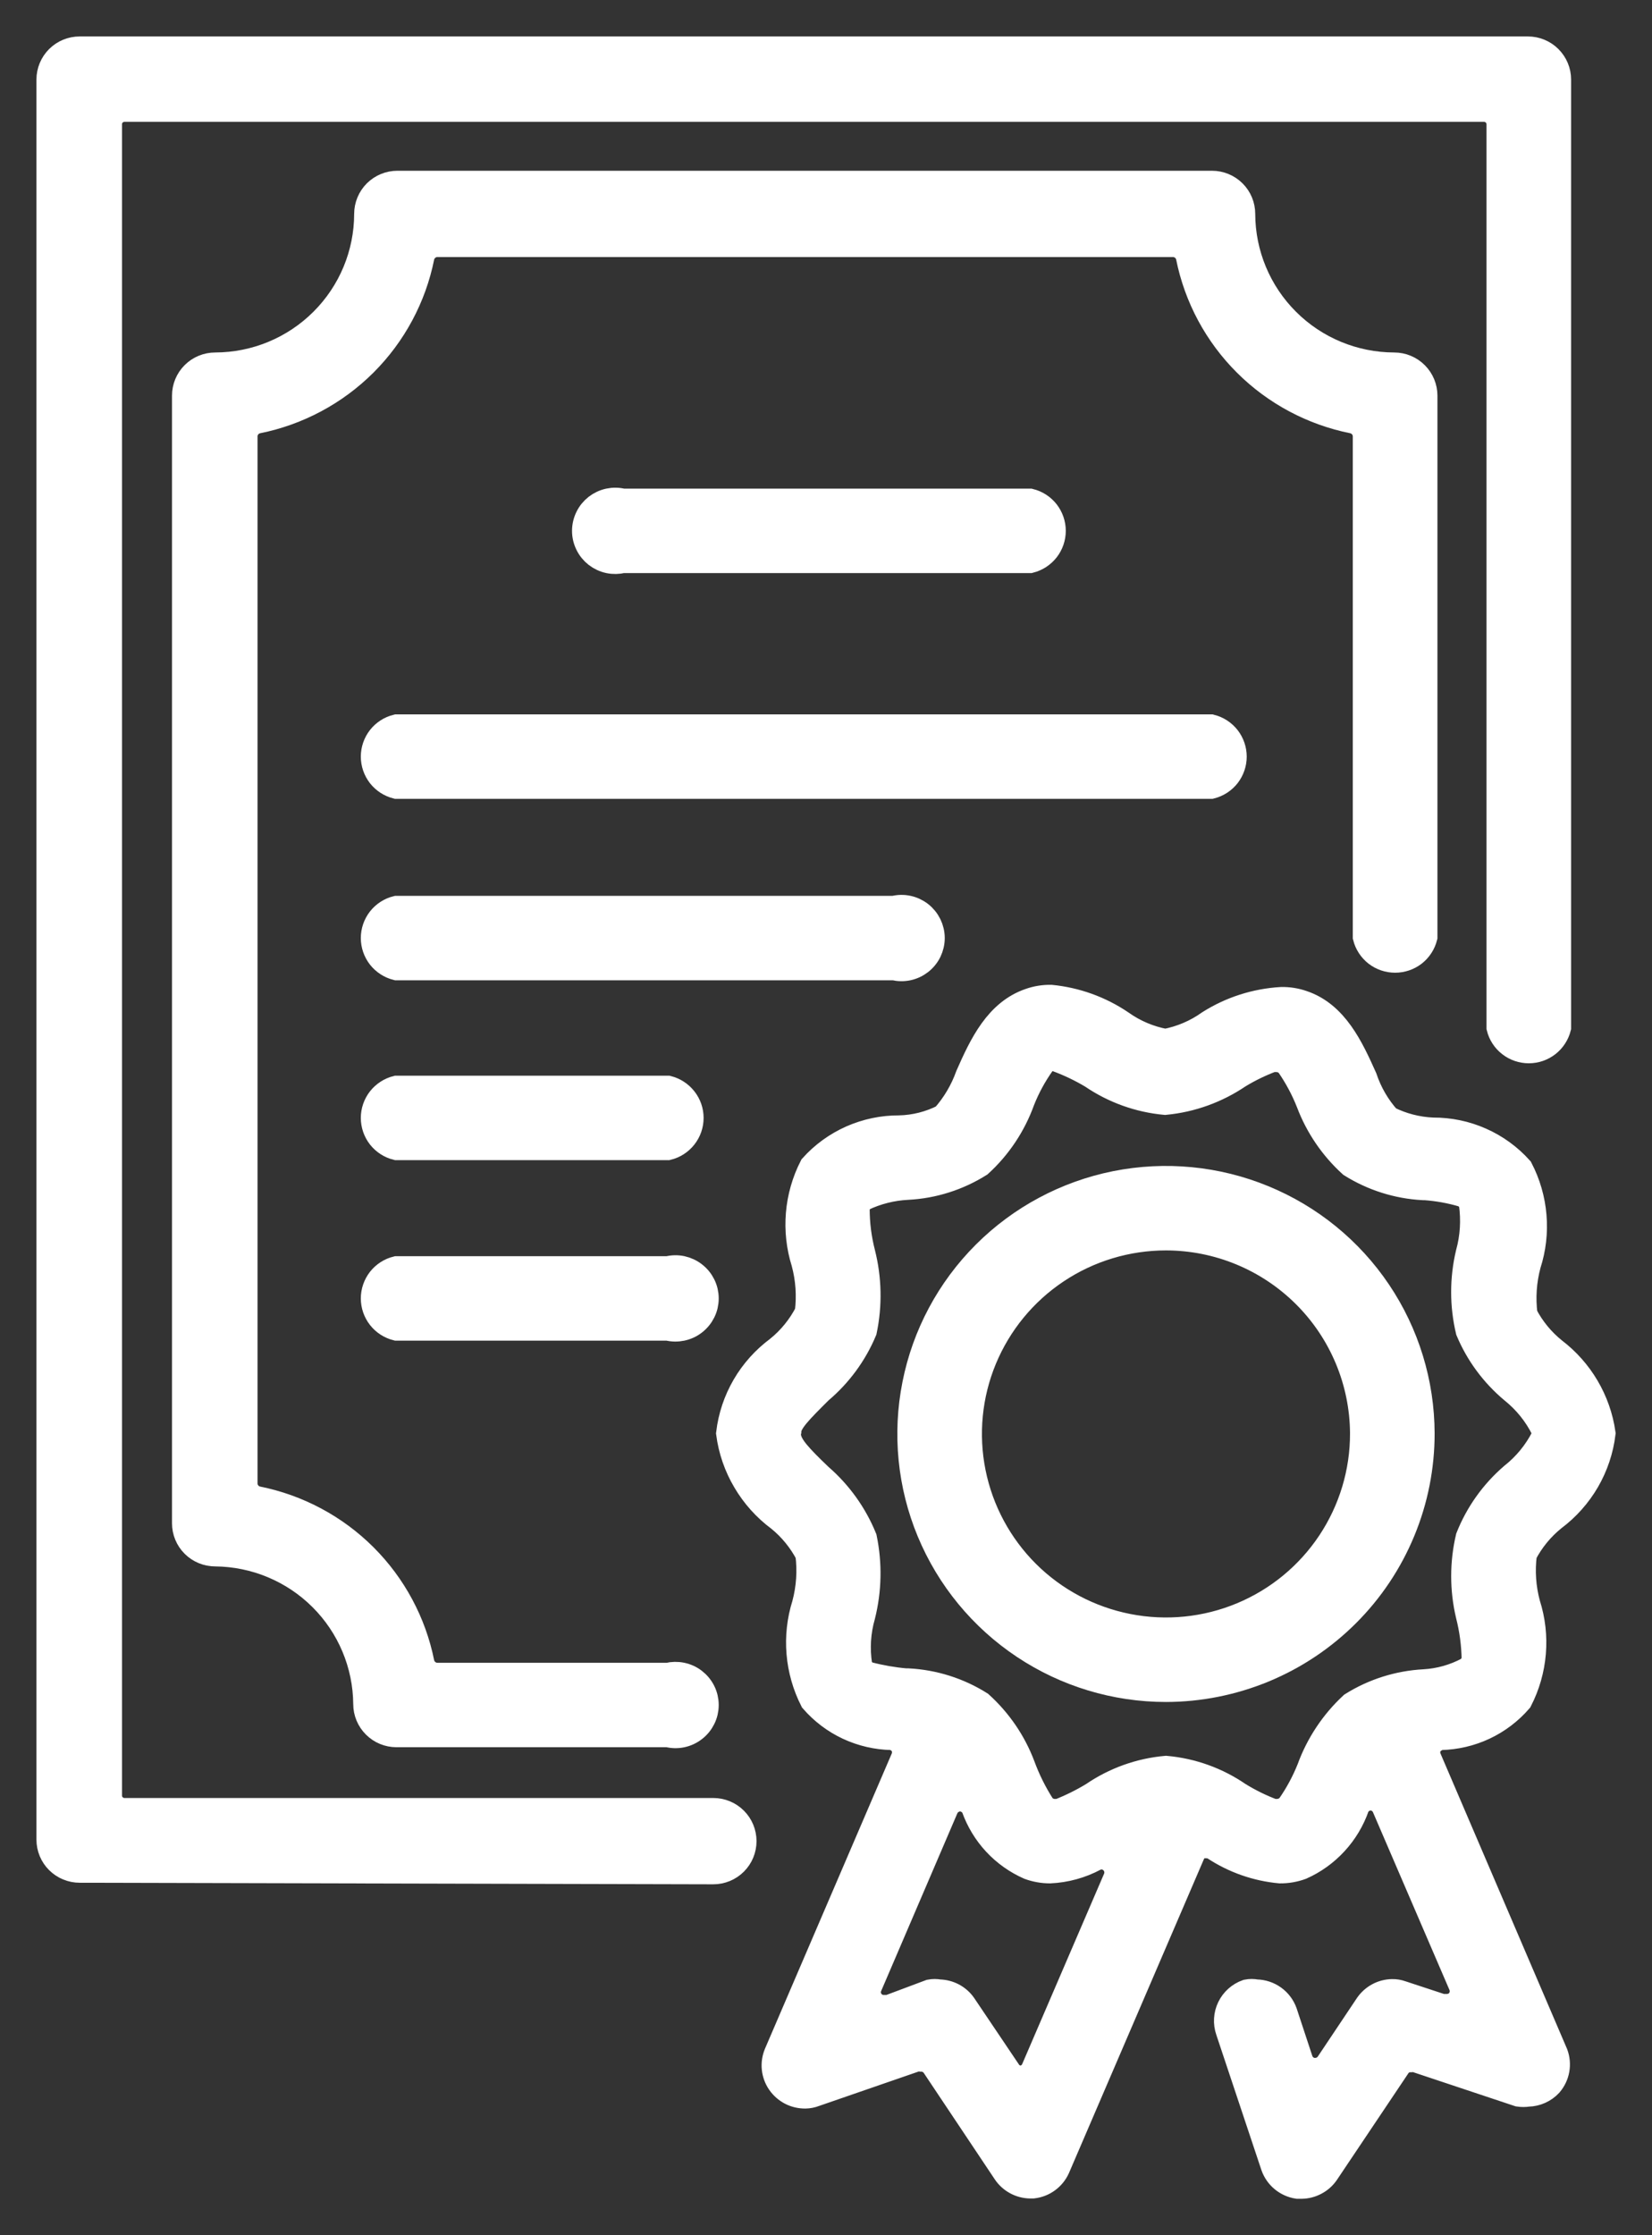
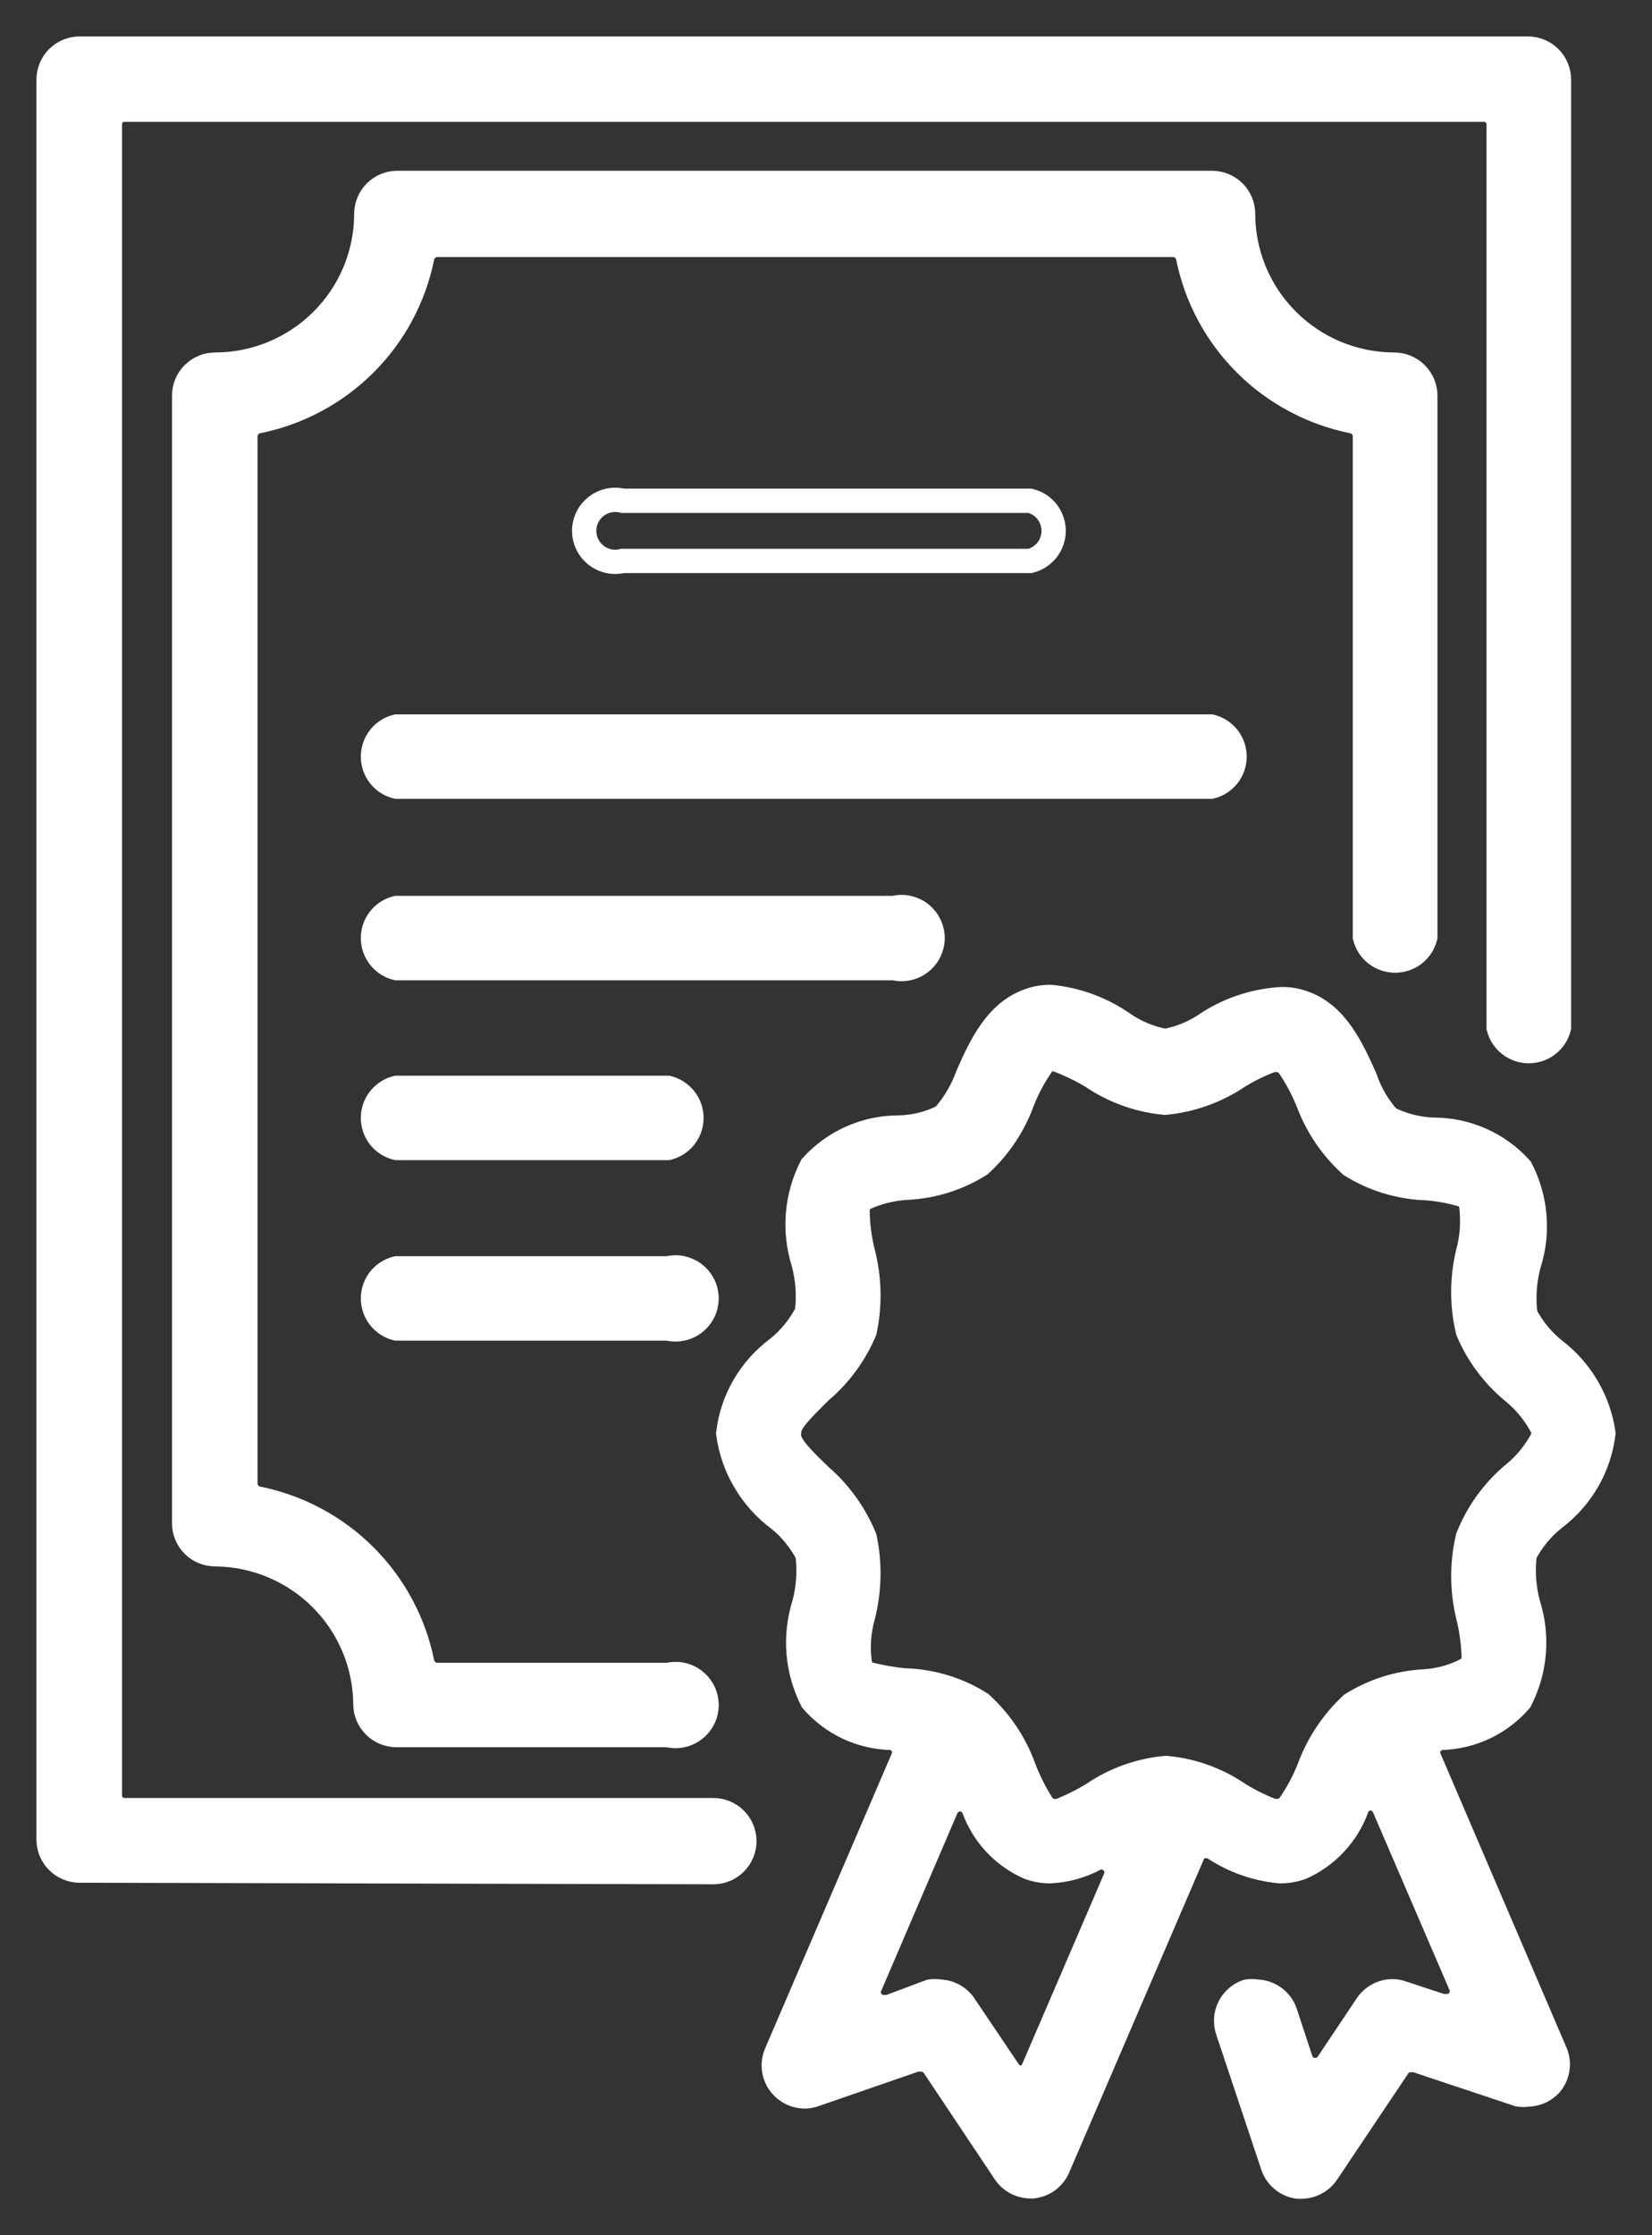
<svg xmlns="http://www.w3.org/2000/svg" width="34" height="46" viewBox="0 0 34 46" fill="none">
  <rect x="0" y="0" width="34" height="46" fill="#333333" stroke="none" />
  <path d="M26.787 45H26.704C26.589 44.982 26.481 44.933 26.392 44.859C26.303 44.785 26.236 44.688 26.198 44.579L25.27 41.796C25.215 41.637 25.225 41.462 25.298 41.311C25.371 41.159 25.502 41.042 25.661 40.986C25.726 40.973 25.794 40.973 25.859 40.986C25.988 40.988 26.114 41.03 26.219 41.105C26.324 41.18 26.404 41.285 26.448 41.407L26.774 42.396C26.794 42.45 26.828 42.498 26.873 42.534C26.918 42.57 26.973 42.593 27.03 42.6H27.068C27.12 42.6 27.172 42.588 27.217 42.563C27.263 42.539 27.302 42.503 27.331 42.46L28.137 41.254C28.195 41.171 28.271 41.103 28.36 41.055C28.449 41.007 28.548 40.981 28.649 40.979C28.716 40.977 28.784 40.988 28.847 41.011L29.679 41.285H29.775C29.861 41.285 29.944 41.251 30.005 41.19C30.045 41.145 30.072 41.091 30.082 41.032C30.092 40.973 30.085 40.913 30.063 40.858L28.489 37.201C28.466 37.145 28.427 37.097 28.377 37.062C28.327 37.028 28.268 37.01 28.207 37.009C28.149 37.01 28.093 37.027 28.044 37.059C27.995 37.09 27.956 37.135 27.932 37.188C27.836 37.462 27.685 37.714 27.488 37.928C27.291 38.142 27.053 38.314 26.787 38.432C26.645 38.484 26.496 38.51 26.345 38.509C25.858 38.465 25.39 38.3 24.982 38.031C24.935 38.005 24.883 37.991 24.829 37.992C24.797 37.986 24.765 37.986 24.733 37.992C24.691 38.006 24.653 38.029 24.621 38.058C24.589 38.088 24.564 38.124 24.547 38.164L21.77 44.623C21.724 44.724 21.653 44.811 21.563 44.876C21.474 44.941 21.369 44.981 21.258 44.994H21.201C21.098 44.992 20.997 44.965 20.907 44.916C20.817 44.867 20.74 44.798 20.683 44.713L19.217 42.517C19.188 42.475 19.148 42.441 19.103 42.418C19.057 42.394 19.006 42.382 18.955 42.383C18.923 42.377 18.89 42.377 18.859 42.383L16.773 43.104C16.71 43.129 16.642 43.142 16.575 43.143C16.469 43.144 16.364 43.12 16.27 43.071C16.176 43.022 16.096 42.951 16.036 42.864C15.976 42.777 15.939 42.676 15.928 42.571C15.917 42.466 15.933 42.36 15.973 42.262L18.577 36.199C18.598 36.156 18.608 36.109 18.608 36.062C18.608 36.014 18.598 35.967 18.577 35.924C18.554 35.883 18.522 35.847 18.483 35.82C18.444 35.792 18.4 35.773 18.353 35.765C18.042 35.759 17.735 35.688 17.452 35.556C17.17 35.424 16.919 35.234 16.715 34.999C16.402 34.384 16.342 33.672 16.549 33.014C16.639 32.679 16.663 32.33 16.619 31.986C16.474 31.709 16.274 31.463 16.031 31.265C15.747 31.055 15.509 30.79 15.33 30.486C15.15 30.183 15.034 29.846 14.988 29.497C15.029 29.152 15.14 28.819 15.315 28.518C15.49 28.217 15.725 27.956 16.005 27.748C16.255 27.547 16.46 27.294 16.607 27.008C16.65 26.666 16.626 26.32 16.536 25.987C16.329 25.329 16.389 24.616 16.703 24.002C16.93 23.749 17.208 23.548 17.519 23.41C17.83 23.273 18.167 23.202 18.507 23.204C18.823 23.197 19.134 23.118 19.416 22.974C19.635 22.728 19.804 22.442 19.915 22.132C20.196 21.494 20.516 20.817 21.194 20.587C21.334 20.538 21.481 20.515 21.63 20.517C22.15 20.568 22.649 20.748 23.082 21.041C23.351 21.233 23.659 21.364 23.984 21.424C24.307 21.362 24.613 21.232 24.88 21.041C25.328 20.757 25.841 20.593 26.371 20.562C26.521 20.559 26.671 20.583 26.812 20.632C27.497 20.862 27.817 21.564 28.092 22.177C28.195 22.486 28.36 22.77 28.578 23.013C28.863 23.156 29.175 23.236 29.494 23.249C29.834 23.247 30.171 23.317 30.482 23.455C30.793 23.592 31.071 23.794 31.298 24.047C31.455 24.349 31.551 24.68 31.579 25.019C31.608 25.359 31.569 25.701 31.464 26.025C31.374 26.36 31.35 26.709 31.394 27.053C31.54 27.334 31.742 27.581 31.989 27.78C32.539 28.198 32.902 28.815 33 29.497C32.958 29.843 32.846 30.177 32.671 30.479C32.496 30.78 32.262 31.043 31.983 31.252C31.733 31.453 31.528 31.703 31.381 31.986C31.337 32.328 31.361 32.675 31.451 33.008C31.662 33.667 31.602 34.383 31.285 34.999C31.082 35.233 30.832 35.423 30.551 35.555C30.27 35.687 29.964 35.758 29.654 35.765C29.606 35.774 29.561 35.793 29.522 35.821C29.482 35.848 29.448 35.883 29.423 35.924C29.403 35.967 29.392 36.014 29.392 36.062C29.392 36.109 29.403 36.156 29.423 36.199L32.021 42.262C32.061 42.369 32.071 42.484 32.051 42.597C32.031 42.709 31.98 42.814 31.906 42.9C31.848 42.963 31.777 43.013 31.699 43.048C31.621 43.083 31.537 43.102 31.451 43.104C31.386 43.114 31.319 43.114 31.253 43.104L29.129 42.396C29.097 42.39 29.064 42.39 29.033 42.396C28.982 42.395 28.932 42.406 28.887 42.429C28.842 42.453 28.804 42.488 28.777 42.53L27.305 44.726C27.247 44.809 27.17 44.878 27.079 44.925C26.989 44.973 26.889 44.999 26.787 45ZM19.332 40.986C19.433 40.988 19.532 41.014 19.621 41.061C19.71 41.109 19.787 41.177 19.844 41.26L20.759 42.619C20.786 42.663 20.824 42.698 20.869 42.723C20.914 42.747 20.964 42.76 21.015 42.76C21.071 42.754 21.125 42.734 21.17 42.7C21.215 42.666 21.25 42.621 21.271 42.568L22.954 38.656C22.974 38.609 22.982 38.558 22.977 38.507C22.973 38.456 22.956 38.407 22.928 38.365C22.901 38.322 22.863 38.286 22.818 38.262C22.773 38.237 22.724 38.223 22.672 38.222C22.626 38.223 22.58 38.234 22.538 38.254C22.252 38.407 21.935 38.494 21.61 38.509C21.462 38.509 21.315 38.483 21.175 38.432C20.912 38.316 20.675 38.148 20.479 37.937C20.283 37.726 20.133 37.478 20.036 37.207C20.011 37.154 19.971 37.109 19.921 37.077C19.871 37.046 19.814 37.029 19.755 37.028C19.694 37.031 19.636 37.05 19.586 37.084C19.536 37.117 19.497 37.165 19.473 37.22L17.905 40.877C17.881 40.932 17.874 40.993 17.884 41.051C17.895 41.111 17.922 41.165 17.963 41.209C17.992 41.239 18.026 41.264 18.065 41.28C18.103 41.297 18.145 41.305 18.187 41.305H18.289L19.14 40.986C19.204 40.974 19.269 40.974 19.332 40.986ZM21.7 21.781C21.655 21.781 21.61 21.79 21.569 21.809C21.529 21.828 21.492 21.855 21.463 21.89C21.294 22.127 21.154 22.384 21.047 22.655C20.866 23.158 20.566 23.609 20.171 23.97C19.722 24.252 19.209 24.415 18.68 24.442C18.362 24.458 18.051 24.536 17.765 24.672C17.701 24.722 17.659 24.796 17.649 24.876C17.649 25.184 17.688 25.491 17.765 25.789C17.897 26.314 17.908 26.861 17.797 27.391C17.595 27.873 17.282 28.299 16.882 28.636C16.466 29.05 16.242 29.274 16.242 29.459C16.232 29.501 16.232 29.545 16.242 29.587C16.28 29.765 16.453 29.963 16.882 30.372C17.283 30.719 17.597 31.157 17.797 31.648C17.907 32.178 17.896 32.725 17.765 33.25C17.67 33.58 17.648 33.926 17.701 34.265C17.714 34.307 17.736 34.345 17.766 34.377C17.796 34.409 17.833 34.434 17.873 34.45C18.125 34.516 18.382 34.561 18.641 34.584H18.692C19.222 34.612 19.735 34.774 20.183 35.056C20.571 35.407 20.87 35.844 21.054 36.333C21.16 36.621 21.297 36.897 21.463 37.156C21.492 37.191 21.528 37.22 21.569 37.239C21.61 37.259 21.654 37.27 21.7 37.271H21.789C22.031 37.176 22.265 37.061 22.487 36.926C22.935 36.619 23.455 36.432 23.997 36.384C24.537 36.432 25.055 36.619 25.501 36.926C25.724 37.063 25.959 37.179 26.205 37.271H26.294C26.339 37.269 26.384 37.258 26.425 37.238C26.465 37.219 26.502 37.191 26.531 37.156C26.696 36.919 26.833 36.664 26.94 36.397C27.123 35.893 27.424 35.44 27.817 35.075C28.265 34.794 28.779 34.631 29.308 34.603C29.624 34.585 29.932 34.498 30.21 34.348C30.275 34.297 30.318 34.224 30.332 34.144C30.327 33.838 30.286 33.534 30.21 33.237C30.086 32.711 30.086 32.162 30.21 31.635C30.405 31.143 30.717 30.705 31.119 30.359C31.386 30.148 31.604 29.883 31.759 29.58C31.771 29.526 31.771 29.469 31.759 29.414C31.606 29.107 31.387 28.837 31.119 28.623C30.722 28.29 30.41 27.868 30.21 27.391C30.085 26.864 30.085 26.316 30.21 25.789C30.302 25.457 30.323 25.109 30.274 24.768C30.259 24.728 30.236 24.692 30.206 24.661C30.177 24.63 30.141 24.606 30.101 24.589C29.849 24.515 29.589 24.468 29.327 24.449H29.289C28.759 24.421 28.246 24.258 27.798 23.977C27.411 23.625 27.113 23.188 26.928 22.7C26.82 22.425 26.68 22.164 26.512 21.921C26.482 21.888 26.446 21.861 26.405 21.842C26.364 21.823 26.32 21.813 26.275 21.813C26.245 21.806 26.215 21.806 26.185 21.813C25.947 21.902 25.718 22.013 25.501 22.145C25.047 22.453 24.524 22.642 23.978 22.694C23.436 22.644 22.917 22.457 22.468 22.151C22.244 22.017 22.008 21.904 21.764 21.813C21.745 21.798 21.723 21.788 21.7 21.781Z" fill="white" />
-   <path d="M23.997 34.776C22.953 34.776 21.933 34.467 21.066 33.889C20.198 33.311 19.521 32.489 19.121 31.528C18.721 30.567 18.616 29.509 18.819 28.488C19.021 27.466 19.523 26.528 20.26 25.791C20.997 25.054 21.936 24.552 22.959 24.347C23.983 24.143 25.044 24.245 26.008 24.642C26.973 25.038 27.799 25.711 28.38 26.575C28.962 27.44 29.273 28.456 29.276 29.497C29.277 30.19 29.141 30.875 28.876 31.515C28.611 32.155 28.223 32.737 27.732 33.227C27.242 33.717 26.66 34.106 26.019 34.372C25.378 34.637 24.691 34.775 23.997 34.776ZM23.997 25.483C23.198 25.483 22.417 25.719 21.753 26.162C21.088 26.605 20.571 27.235 20.265 27.972C19.96 28.708 19.881 29.519 20.038 30.3C20.195 31.082 20.581 31.799 21.146 32.362C21.712 32.925 22.433 33.307 23.217 33.461C24.001 33.615 24.814 33.534 25.551 33.227C26.289 32.92 26.918 32.402 27.36 31.738C27.802 31.074 28.037 30.294 28.035 29.497C28.029 28.432 27.602 27.412 26.846 26.66C26.089 25.907 25.065 25.484 23.997 25.483Z" fill="white" />
  <path d="M1.64 38.496C1.47 38.496 1.307 38.429 1.187 38.309C1.067 38.19 1 38.027 1 37.858V1.638C1 1.469 1.067 1.307 1.187 1.187C1.307 1.067 1.47 1 1.64 1H31.445C31.615 1 31.778 1.067 31.898 1.187C32.018 1.307 32.085 1.469 32.085 1.638V21.149C32.05 21.287 31.97 21.41 31.858 21.497C31.745 21.585 31.607 21.632 31.464 21.632C31.322 21.632 31.183 21.585 31.071 21.497C30.958 21.41 30.878 21.287 30.844 21.149V2.564C30.845 2.523 30.837 2.483 30.822 2.445C30.807 2.408 30.784 2.374 30.756 2.345C30.727 2.316 30.693 2.294 30.655 2.279C30.617 2.264 30.577 2.256 30.537 2.257H2.568C2.527 2.256 2.487 2.264 2.449 2.279C2.411 2.294 2.377 2.316 2.349 2.345C2.32 2.374 2.297 2.408 2.282 2.445C2.267 2.483 2.26 2.523 2.261 2.564V36.946C2.26 36.986 2.267 37.026 2.282 37.064C2.297 37.101 2.32 37.135 2.349 37.164C2.377 37.193 2.411 37.215 2.449 37.23C2.487 37.245 2.527 37.253 2.568 37.252H14.681C14.85 37.252 15.013 37.319 15.133 37.439C15.253 37.558 15.32 37.721 15.32 37.89C15.32 38.059 15.253 38.222 15.133 38.341C15.013 38.461 14.85 38.528 14.681 38.528L1.64 38.496Z" fill="white" />
  <path d="M8.16 35.707C7.99 35.707 7.828 35.64 7.708 35.52C7.588 35.401 7.52 35.238 7.52 35.069C7.514 34.254 7.186 33.473 6.608 32.897C6.03 32.32 5.247 31.993 4.43 31.986C4.26 31.986 4.097 31.919 3.977 31.799C3.857 31.68 3.79 31.517 3.79 31.348V8.142C3.79 7.973 3.857 7.81 3.977 7.691C4.097 7.571 4.26 7.504 4.43 7.504C5.254 7.502 6.044 7.175 6.627 6.593C7.21 6.012 7.538 5.224 7.539 4.402C7.539 4.233 7.607 4.07 7.727 3.95C7.847 3.831 8.01 3.764 8.179 3.764H24.944C25.114 3.764 25.276 3.831 25.396 3.95C25.517 4.07 25.584 4.233 25.584 4.402C25.586 5.224 25.914 6.012 26.497 6.593C27.079 7.175 27.869 7.502 28.694 7.504C28.863 7.504 29.026 7.571 29.146 7.691C29.266 7.81 29.334 7.973 29.334 8.142V19.285C29.299 19.424 29.219 19.546 29.107 19.634C28.994 19.721 28.855 19.768 28.713 19.768C28.57 19.768 28.432 19.721 28.319 19.634C28.207 19.546 28.127 19.424 28.092 19.285V8.978C28.091 8.906 28.066 8.837 28.021 8.782C27.975 8.726 27.913 8.687 27.843 8.672C27.006 8.504 26.237 8.094 25.634 7.492C25.03 6.89 24.619 6.124 24.451 5.289C24.436 5.219 24.397 5.157 24.341 5.111C24.285 5.066 24.216 5.041 24.144 5.04H8.998C8.927 5.041 8.857 5.066 8.802 5.111C8.746 5.157 8.707 5.219 8.691 5.289C8.524 6.124 8.112 6.89 7.509 7.492C6.905 8.094 6.137 8.504 5.3 8.672C5.23 8.687 5.167 8.726 5.122 8.782C5.077 8.837 5.051 8.906 5.05 8.978V30.531C5.051 30.603 5.077 30.672 5.122 30.727C5.167 30.783 5.23 30.822 5.3 30.837C6.137 31.005 6.905 31.415 7.509 32.017C8.112 32.619 8.524 33.386 8.691 34.22C8.707 34.29 8.746 34.352 8.802 34.398C8.857 34.443 8.927 34.468 8.998 34.469H13.746C13.841 34.446 13.939 34.444 14.034 34.464C14.129 34.484 14.219 34.525 14.295 34.585C14.372 34.645 14.434 34.721 14.477 34.808C14.52 34.895 14.542 34.991 14.542 35.088C14.542 35.185 14.52 35.281 14.477 35.368C14.434 35.455 14.372 35.532 14.295 35.591C14.219 35.651 14.129 35.693 14.034 35.713C13.939 35.733 13.841 35.731 13.746 35.707H8.16Z" fill="white" />
-   <path d="M12.818 11.544C12.724 11.567 12.626 11.569 12.53 11.549C12.435 11.529 12.346 11.487 12.269 11.428C12.193 11.368 12.13 11.292 12.088 11.204C12.045 11.117 12.023 11.022 12.023 10.925C12.023 10.828 12.045 10.732 12.088 10.645C12.13 10.557 12.193 10.481 12.269 10.421C12.346 10.362 12.435 10.32 12.53 10.3C12.626 10.28 12.724 10.282 12.818 10.306H21.201C21.339 10.34 21.462 10.42 21.55 10.532C21.637 10.644 21.685 10.782 21.685 10.925C21.685 11.067 21.637 11.205 21.55 11.317C21.462 11.429 21.339 11.509 21.201 11.544H12.818Z" fill="white" />
  <path d="M8.16 16.19C8.022 16.155 7.899 16.076 7.811 15.964C7.724 15.851 7.676 15.713 7.676 15.571C7.676 15.429 7.724 15.29 7.811 15.178C7.899 15.066 8.022 14.986 8.16 14.952H24.925C25.063 14.986 25.186 15.066 25.274 15.178C25.361 15.29 25.409 15.429 25.409 15.571C25.409 15.713 25.361 15.851 25.274 15.964C25.186 16.076 25.063 16.155 24.925 16.19H8.16Z" fill="white" />
  <path d="M8.16 19.924C8.022 19.889 7.899 19.809 7.811 19.697C7.724 19.585 7.676 19.447 7.676 19.305C7.676 19.162 7.724 19.024 7.811 18.912C7.899 18.8 8.022 18.72 8.16 18.686H18.398C18.492 18.662 18.591 18.66 18.686 18.68C18.781 18.7 18.871 18.742 18.947 18.801C19.024 18.861 19.086 18.938 19.129 19.025C19.171 19.112 19.194 19.208 19.194 19.305C19.194 19.402 19.171 19.497 19.129 19.585C19.086 19.672 19.024 19.748 18.947 19.808C18.871 19.867 18.781 19.909 18.686 19.929C18.591 19.949 18.492 19.947 18.398 19.924H8.16Z" fill="white" />
  <path d="M8.16 23.625C8.022 23.591 7.899 23.511 7.811 23.399C7.724 23.287 7.676 23.149 7.676 23.006C7.676 22.864 7.724 22.726 7.811 22.614C7.899 22.502 8.022 22.422 8.16 22.387H13.746C13.885 22.422 14.007 22.502 14.095 22.614C14.183 22.726 14.231 22.864 14.231 23.006C14.231 23.149 14.183 23.287 14.095 23.399C14.007 23.511 13.885 23.591 13.746 23.625H8.16Z" fill="white" />
  <path d="M8.16 27.34C8.022 27.305 7.899 27.226 7.811 27.113C7.724 27.001 7.676 26.863 7.676 26.721C7.676 26.579 7.724 26.441 7.811 26.328C7.899 26.216 8.022 26.136 8.16 26.102H13.746C13.841 26.078 13.939 26.076 14.034 26.096C14.129 26.117 14.219 26.158 14.295 26.218C14.372 26.277 14.434 26.354 14.477 26.441C14.52 26.528 14.542 26.624 14.542 26.721C14.542 26.818 14.52 26.914 14.477 27.001C14.434 27.088 14.372 27.164 14.295 27.224C14.219 27.284 14.129 27.325 14.034 27.345C13.939 27.365 13.841 27.364 13.746 27.34H8.16Z" fill="white" />
  <path d="M26.787 45H26.704C26.589 44.982 26.481 44.933 26.392 44.859C26.303 44.785 26.236 44.688 26.198 44.579L25.27 41.796C25.215 41.637 25.225 41.462 25.298 41.311C25.371 41.159 25.502 41.042 25.661 40.986C25.726 40.973 25.794 40.973 25.859 40.986C25.988 40.988 26.114 41.03 26.219 41.105C26.324 41.18 26.404 41.285 26.448 41.407L26.774 42.396C26.794 42.45 26.828 42.498 26.873 42.534C26.918 42.57 26.973 42.593 27.03 42.6H27.068C27.12 42.6 27.172 42.588 27.217 42.563C27.263 42.539 27.302 42.503 27.331 42.46L28.137 41.254C28.195 41.171 28.271 41.103 28.36 41.055C28.449 41.007 28.548 40.981 28.649 40.979C28.716 40.977 28.784 40.988 28.847 41.011L29.679 41.285H29.775C29.861 41.285 29.944 41.251 30.005 41.19C30.045 41.145 30.072 41.091 30.082 41.032C30.092 40.973 30.085 40.913 30.063 40.858L28.489 37.201C28.466 37.145 28.427 37.097 28.377 37.062C28.327 37.028 28.268 37.01 28.207 37.009C28.149 37.01 28.093 37.027 28.044 37.059C27.995 37.09 27.956 37.135 27.932 37.188C27.836 37.462 27.685 37.714 27.488 37.928C27.291 38.142 27.053 38.314 26.787 38.432C26.645 38.484 26.496 38.51 26.345 38.509C25.858 38.465 25.39 38.3 24.982 38.031C24.935 38.005 24.883 37.991 24.829 37.992C24.797 37.986 24.765 37.986 24.733 37.992C24.691 38.006 24.653 38.029 24.621 38.058C24.589 38.088 24.564 38.124 24.547 38.164L21.77 44.623C21.724 44.724 21.653 44.811 21.563 44.876C21.474 44.941 21.369 44.981 21.258 44.994H21.201C21.098 44.992 20.997 44.965 20.907 44.916C20.817 44.867 20.74 44.798 20.683 44.713L19.217 42.517C19.188 42.475 19.148 42.441 19.103 42.418C19.057 42.394 19.006 42.382 18.955 42.383C18.923 42.377 18.89 42.377 18.859 42.383L16.773 43.104C16.71 43.129 16.642 43.142 16.575 43.143C16.469 43.144 16.364 43.12 16.27 43.071C16.176 43.022 16.096 42.951 16.036 42.864C15.976 42.777 15.939 42.676 15.928 42.571C15.917 42.466 15.933 42.36 15.973 42.262L18.577 36.199C18.598 36.156 18.608 36.109 18.608 36.062C18.608 36.014 18.598 35.967 18.577 35.924C18.554 35.883 18.522 35.847 18.483 35.82C18.444 35.792 18.4 35.773 18.353 35.765C18.042 35.759 17.735 35.688 17.452 35.556C17.17 35.424 16.919 35.234 16.715 34.999C16.402 34.384 16.342 33.672 16.549 33.014C16.639 32.679 16.663 32.33 16.619 31.986C16.474 31.709 16.274 31.463 16.031 31.265C15.747 31.055 15.509 30.79 15.33 30.486C15.15 30.183 15.034 29.846 14.988 29.497C15.029 29.152 15.14 28.819 15.315 28.518C15.49 28.217 15.725 27.956 16.005 27.748C16.255 27.547 16.46 27.294 16.607 27.008C16.65 26.666 16.626 26.32 16.536 25.987C16.329 25.329 16.389 24.616 16.703 24.002C16.93 23.749 17.208 23.548 17.519 23.41C17.83 23.273 18.167 23.202 18.507 23.204C18.823 23.197 19.134 23.118 19.416 22.974C19.635 22.728 19.804 22.442 19.915 22.132C20.196 21.494 20.516 20.817 21.194 20.587C21.334 20.538 21.481 20.515 21.63 20.517C22.15 20.568 22.649 20.748 23.082 21.041C23.351 21.233 23.659 21.364 23.984 21.424C24.307 21.362 24.613 21.232 24.88 21.041C25.328 20.757 25.841 20.593 26.371 20.562C26.521 20.559 26.671 20.583 26.812 20.632C27.497 20.862 27.817 21.564 28.092 22.177C28.195 22.486 28.36 22.77 28.578 23.013C28.863 23.156 29.175 23.236 29.494 23.249C29.834 23.247 30.171 23.317 30.482 23.455C30.793 23.592 31.071 23.794 31.298 24.047C31.455 24.349 31.551 24.68 31.579 25.019C31.608 25.359 31.569 25.701 31.464 26.025C31.374 26.36 31.35 26.709 31.394 27.053C31.54 27.334 31.742 27.581 31.989 27.78C32.539 28.198 32.902 28.815 33 29.497C32.958 29.843 32.846 30.177 32.671 30.479C32.496 30.78 32.262 31.043 31.983 31.252C31.733 31.453 31.528 31.703 31.381 31.986C31.337 32.328 31.361 32.675 31.451 33.008C31.662 33.667 31.602 34.383 31.285 34.999C31.082 35.233 30.832 35.423 30.551 35.555C30.27 35.687 29.964 35.758 29.654 35.765C29.606 35.774 29.561 35.793 29.522 35.821C29.482 35.848 29.448 35.883 29.423 35.924C29.403 35.967 29.392 36.014 29.392 36.062C29.392 36.109 29.403 36.156 29.423 36.199L32.021 42.262C32.061 42.369 32.071 42.484 32.051 42.597C32.031 42.709 31.98 42.814 31.906 42.9C31.848 42.963 31.777 43.013 31.699 43.048C31.621 43.083 31.537 43.102 31.451 43.104C31.386 43.114 31.319 43.114 31.253 43.104L29.129 42.396C29.097 42.39 29.064 42.39 29.033 42.396C28.982 42.395 28.932 42.406 28.887 42.429C28.842 42.453 28.804 42.488 28.777 42.53L27.305 44.726C27.247 44.809 27.17 44.878 27.079 44.925C26.989 44.973 26.889 44.999 26.787 45ZM19.332 40.986C19.433 40.988 19.532 41.014 19.621 41.061C19.71 41.109 19.787 41.177 19.844 41.26L20.759 42.619C20.786 42.663 20.824 42.698 20.869 42.723C20.914 42.747 20.964 42.76 21.015 42.76C21.071 42.754 21.125 42.734 21.17 42.7C21.215 42.666 21.25 42.621 21.271 42.568L22.954 38.656C22.974 38.609 22.982 38.558 22.977 38.507C22.973 38.456 22.956 38.407 22.928 38.365C22.901 38.322 22.863 38.286 22.818 38.262C22.773 38.237 22.724 38.223 22.672 38.222C22.626 38.223 22.58 38.234 22.538 38.254C22.252 38.407 21.935 38.494 21.61 38.509C21.462 38.509 21.315 38.483 21.175 38.432C20.912 38.316 20.675 38.148 20.479 37.937C20.283 37.726 20.133 37.478 20.036 37.207C20.011 37.154 19.971 37.109 19.921 37.077C19.871 37.046 19.814 37.029 19.755 37.028C19.694 37.031 19.636 37.05 19.586 37.084C19.536 37.117 19.497 37.165 19.473 37.22L17.905 40.877C17.881 40.932 17.874 40.993 17.884 41.051C17.895 41.111 17.922 41.165 17.963 41.209C17.992 41.239 18.026 41.264 18.065 41.28C18.103 41.297 18.145 41.305 18.187 41.305H18.289L19.14 40.986C19.204 40.974 19.269 40.974 19.332 40.986ZM21.7 21.781C21.655 21.781 21.61 21.79 21.569 21.809C21.529 21.828 21.492 21.855 21.463 21.89C21.294 22.127 21.154 22.384 21.047 22.655C20.866 23.158 20.566 23.609 20.171 23.97C19.722 24.252 19.209 24.415 18.68 24.442C18.362 24.458 18.051 24.536 17.765 24.672C17.701 24.722 17.659 24.796 17.649 24.876C17.649 25.184 17.688 25.491 17.765 25.789C17.897 26.314 17.908 26.861 17.797 27.391C17.595 27.873 17.282 28.299 16.882 28.636C16.466 29.05 16.242 29.274 16.242 29.459C16.232 29.501 16.232 29.545 16.242 29.587C16.28 29.765 16.453 29.963 16.882 30.372C17.283 30.719 17.597 31.157 17.797 31.648C17.907 32.178 17.896 32.725 17.765 33.25C17.67 33.58 17.648 33.926 17.701 34.265C17.714 34.307 17.736 34.345 17.766 34.377C17.796 34.409 17.833 34.434 17.873 34.45C18.125 34.516 18.382 34.561 18.641 34.584H18.692C19.222 34.612 19.735 34.774 20.183 35.056C20.571 35.407 20.87 35.844 21.054 36.333C21.16 36.621 21.297 36.897 21.463 37.156C21.492 37.191 21.528 37.22 21.569 37.239C21.61 37.259 21.654 37.27 21.7 37.271H21.789C22.031 37.176 22.265 37.061 22.487 36.926C22.935 36.619 23.455 36.432 23.997 36.384C24.537 36.432 25.055 36.619 25.501 36.926C25.724 37.063 25.959 37.179 26.205 37.271H26.294C26.339 37.269 26.384 37.258 26.425 37.238C26.465 37.219 26.502 37.191 26.531 37.156C26.696 36.919 26.833 36.664 26.94 36.397C27.123 35.893 27.424 35.44 27.817 35.075C28.265 34.794 28.779 34.631 29.308 34.603C29.624 34.585 29.932 34.498 30.21 34.348C30.275 34.297 30.318 34.224 30.332 34.144C30.327 33.838 30.286 33.534 30.21 33.237C30.086 32.711 30.086 32.162 30.21 31.635C30.405 31.143 30.717 30.705 31.119 30.359C31.386 30.148 31.604 29.883 31.759 29.58C31.771 29.526 31.771 29.469 31.759 29.414C31.606 29.107 31.387 28.837 31.119 28.623C30.722 28.29 30.41 27.868 30.21 27.391C30.085 26.864 30.085 26.316 30.21 25.789C30.302 25.457 30.323 25.109 30.274 24.768C30.259 24.728 30.236 24.692 30.206 24.661C30.177 24.63 30.141 24.606 30.101 24.589C29.849 24.515 29.589 24.468 29.327 24.449H29.289C28.759 24.421 28.246 24.258 27.798 23.977C27.411 23.625 27.113 23.188 26.928 22.7C26.82 22.425 26.68 22.164 26.512 21.921C26.482 21.888 26.446 21.861 26.405 21.842C26.364 21.823 26.32 21.813 26.275 21.813C26.245 21.806 26.215 21.806 26.185 21.813C25.947 21.902 25.718 22.013 25.501 22.145C25.047 22.453 24.524 22.642 23.978 22.694C23.436 22.644 22.917 22.457 22.468 22.151C22.244 22.017 22.008 21.904 21.764 21.813C21.745 21.798 21.723 21.788 21.7 21.781Z" stroke="white" stroke-width="0.5" stroke-miterlimit="10" />
-   <path d="M23.997 34.776C22.953 34.776 21.933 34.467 21.066 33.889C20.198 33.311 19.521 32.489 19.121 31.528C18.721 30.567 18.616 29.509 18.819 28.488C19.021 27.466 19.523 26.528 20.26 25.791C20.997 25.054 21.936 24.552 22.959 24.347C23.983 24.143 25.044 24.245 26.008 24.642C26.973 25.038 27.799 25.711 28.38 26.575C28.962 27.44 29.273 28.456 29.276 29.497C29.277 30.19 29.141 30.875 28.876 31.515C28.611 32.155 28.223 32.737 27.732 33.227C27.242 33.717 26.66 34.106 26.019 34.372C25.378 34.637 24.691 34.775 23.997 34.776ZM23.997 25.483C23.198 25.483 22.417 25.719 21.753 26.162C21.088 26.605 20.571 27.235 20.265 27.972C19.96 28.708 19.881 29.519 20.038 30.3C20.195 31.082 20.581 31.799 21.146 32.362C21.712 32.925 22.433 33.307 23.217 33.461C24.001 33.615 24.814 33.534 25.551 33.227C26.289 32.92 26.918 32.402 27.36 31.738C27.802 31.074 28.037 30.294 28.035 29.497C28.029 28.432 27.602 27.412 26.846 26.66C26.089 25.907 25.065 25.484 23.997 25.483Z" stroke="white" stroke-width="0.5" stroke-miterlimit="10" />
  <path d="M1.64 38.496C1.47 38.496 1.307 38.429 1.187 38.309C1.067 38.19 1 38.027 1 37.858V1.638C1 1.469 1.067 1.307 1.187 1.187C1.307 1.067 1.47 1 1.64 1H31.445C31.615 1 31.778 1.067 31.898 1.187C32.018 1.307 32.085 1.469 32.085 1.638V21.149C32.05 21.287 31.97 21.41 31.858 21.497C31.745 21.585 31.607 21.632 31.464 21.632C31.322 21.632 31.183 21.585 31.071 21.497C30.958 21.41 30.878 21.287 30.844 21.149V2.564C30.845 2.523 30.837 2.483 30.822 2.445C30.807 2.408 30.784 2.374 30.756 2.345C30.727 2.316 30.693 2.294 30.655 2.279C30.617 2.264 30.577 2.256 30.537 2.257H2.568C2.527 2.256 2.487 2.264 2.449 2.279C2.411 2.294 2.377 2.316 2.349 2.345C2.32 2.374 2.297 2.408 2.282 2.445C2.267 2.483 2.26 2.523 2.261 2.564V36.946C2.26 36.986 2.267 37.026 2.282 37.064C2.297 37.101 2.32 37.135 2.349 37.164C2.377 37.193 2.411 37.215 2.449 37.23C2.487 37.245 2.527 37.253 2.568 37.252H14.681C14.85 37.252 15.013 37.319 15.133 37.439C15.253 37.558 15.32 37.721 15.32 37.89C15.32 38.059 15.253 38.222 15.133 38.341C15.013 38.461 14.85 38.528 14.681 38.528L1.64 38.496Z" stroke="white" stroke-width="0.5" stroke-miterlimit="10" />
  <path d="M8.16 35.707C7.99 35.707 7.828 35.64 7.708 35.52C7.588 35.401 7.52 35.238 7.52 35.069C7.514 34.254 7.186 33.473 6.608 32.897C6.03 32.32 5.247 31.993 4.43 31.986C4.26 31.986 4.097 31.919 3.977 31.799C3.857 31.68 3.79 31.517 3.79 31.348V8.142C3.79 7.973 3.857 7.81 3.977 7.691C4.097 7.571 4.26 7.504 4.43 7.504C5.254 7.502 6.044 7.175 6.627 6.593C7.21 6.012 7.538 5.224 7.539 4.402C7.539 4.233 7.607 4.07 7.727 3.95C7.847 3.831 8.01 3.764 8.179 3.764H24.944C25.114 3.764 25.276 3.831 25.396 3.95C25.517 4.07 25.584 4.233 25.584 4.402C25.586 5.224 25.914 6.012 26.497 6.593C27.079 7.175 27.869 7.502 28.694 7.504C28.863 7.504 29.026 7.571 29.146 7.691C29.266 7.81 29.334 7.973 29.334 8.142V19.285C29.299 19.424 29.219 19.546 29.107 19.634C28.994 19.721 28.855 19.768 28.713 19.768C28.57 19.768 28.432 19.721 28.319 19.634C28.207 19.546 28.127 19.424 28.092 19.285V8.978C28.091 8.906 28.066 8.837 28.021 8.782C27.975 8.726 27.913 8.687 27.843 8.672C27.006 8.504 26.237 8.094 25.634 7.492C25.03 6.89 24.619 6.124 24.451 5.289C24.436 5.219 24.397 5.157 24.341 5.111C24.285 5.066 24.216 5.041 24.144 5.04H8.998C8.927 5.041 8.857 5.066 8.802 5.111C8.746 5.157 8.707 5.219 8.691 5.289C8.524 6.124 8.112 6.89 7.509 7.492C6.905 8.094 6.137 8.504 5.3 8.672C5.23 8.687 5.167 8.726 5.122 8.782C5.077 8.837 5.051 8.906 5.05 8.978V30.531C5.051 30.603 5.077 30.672 5.122 30.727C5.167 30.783 5.23 30.822 5.3 30.837C6.137 31.005 6.905 31.415 7.509 32.017C8.112 32.619 8.524 33.386 8.691 34.22C8.707 34.29 8.746 34.352 8.802 34.398C8.857 34.443 8.927 34.468 8.998 34.469H13.746C13.841 34.446 13.939 34.444 14.034 34.464C14.129 34.484 14.219 34.525 14.295 34.585C14.372 34.645 14.434 34.721 14.477 34.808C14.52 34.895 14.542 34.991 14.542 35.088C14.542 35.185 14.52 35.281 14.477 35.368C14.434 35.455 14.372 35.532 14.295 35.591C14.219 35.651 14.129 35.693 14.034 35.713C13.939 35.733 13.841 35.731 13.746 35.707H8.16Z" stroke="white" stroke-width="0.5" stroke-miterlimit="10" />
  <path d="M12.818 11.544C12.724 11.567 12.626 11.569 12.53 11.549C12.435 11.529 12.346 11.487 12.269 11.428C12.193 11.368 12.13 11.292 12.088 11.204C12.045 11.117 12.023 11.022 12.023 10.925C12.023 10.828 12.045 10.732 12.088 10.645C12.13 10.557 12.193 10.481 12.269 10.421C12.346 10.362 12.435 10.32 12.53 10.3C12.626 10.28 12.724 10.282 12.818 10.306H21.201C21.339 10.34 21.462 10.42 21.55 10.532C21.637 10.644 21.685 10.782 21.685 10.925C21.685 11.067 21.637 11.205 21.55 11.317C21.462 11.429 21.339 11.509 21.201 11.544H12.818Z" stroke="white" stroke-width="0.5" stroke-miterlimit="10" />
  <path d="M8.16 16.19C8.022 16.155 7.899 16.076 7.811 15.964C7.724 15.851 7.676 15.713 7.676 15.571C7.676 15.429 7.724 15.29 7.811 15.178C7.899 15.066 8.022 14.986 8.16 14.952H24.925C25.063 14.986 25.186 15.066 25.274 15.178C25.361 15.29 25.409 15.429 25.409 15.571C25.409 15.713 25.361 15.851 25.274 15.964C25.186 16.076 25.063 16.155 24.925 16.19H8.16Z" stroke="white" stroke-width="0.5" stroke-miterlimit="10" />
  <path d="M8.16 19.924C8.022 19.889 7.899 19.809 7.811 19.697C7.724 19.585 7.676 19.447 7.676 19.305C7.676 19.162 7.724 19.024 7.811 18.912C7.899 18.8 8.022 18.72 8.16 18.686H18.398C18.492 18.662 18.591 18.66 18.686 18.68C18.781 18.7 18.871 18.742 18.947 18.801C19.024 18.861 19.086 18.938 19.129 19.025C19.171 19.112 19.194 19.208 19.194 19.305C19.194 19.402 19.171 19.497 19.129 19.585C19.086 19.672 19.024 19.748 18.947 19.808C18.871 19.867 18.781 19.909 18.686 19.929C18.591 19.949 18.492 19.947 18.398 19.924H8.16Z" stroke="white" stroke-width="0.5" stroke-miterlimit="10" />
  <path d="M8.16 23.625C8.022 23.591 7.899 23.511 7.811 23.399C7.724 23.287 7.676 23.149 7.676 23.006C7.676 22.864 7.724 22.726 7.811 22.614C7.899 22.502 8.022 22.422 8.16 22.387H13.746C13.885 22.422 14.007 22.502 14.095 22.614C14.183 22.726 14.231 22.864 14.231 23.006C14.231 23.149 14.183 23.287 14.095 23.399C14.007 23.511 13.885 23.591 13.746 23.625H8.16Z" stroke="white" stroke-width="0.5" stroke-miterlimit="10" />
  <path d="M8.16 27.34C8.022 27.305 7.899 27.226 7.811 27.113C7.724 27.001 7.676 26.863 7.676 26.721C7.676 26.579 7.724 26.441 7.811 26.328C7.899 26.216 8.022 26.136 8.16 26.102H13.746C13.841 26.078 13.939 26.076 14.034 26.096C14.129 26.117 14.219 26.158 14.295 26.218C14.372 26.277 14.434 26.354 14.477 26.441C14.52 26.528 14.542 26.624 14.542 26.721C14.542 26.818 14.52 26.914 14.477 27.001C14.434 27.088 14.372 27.164 14.295 27.224C14.219 27.284 14.129 27.325 14.034 27.345C13.939 27.365 13.841 27.364 13.746 27.34H8.16Z" stroke="white" stroke-width="0.5" stroke-miterlimit="10" />
</svg>